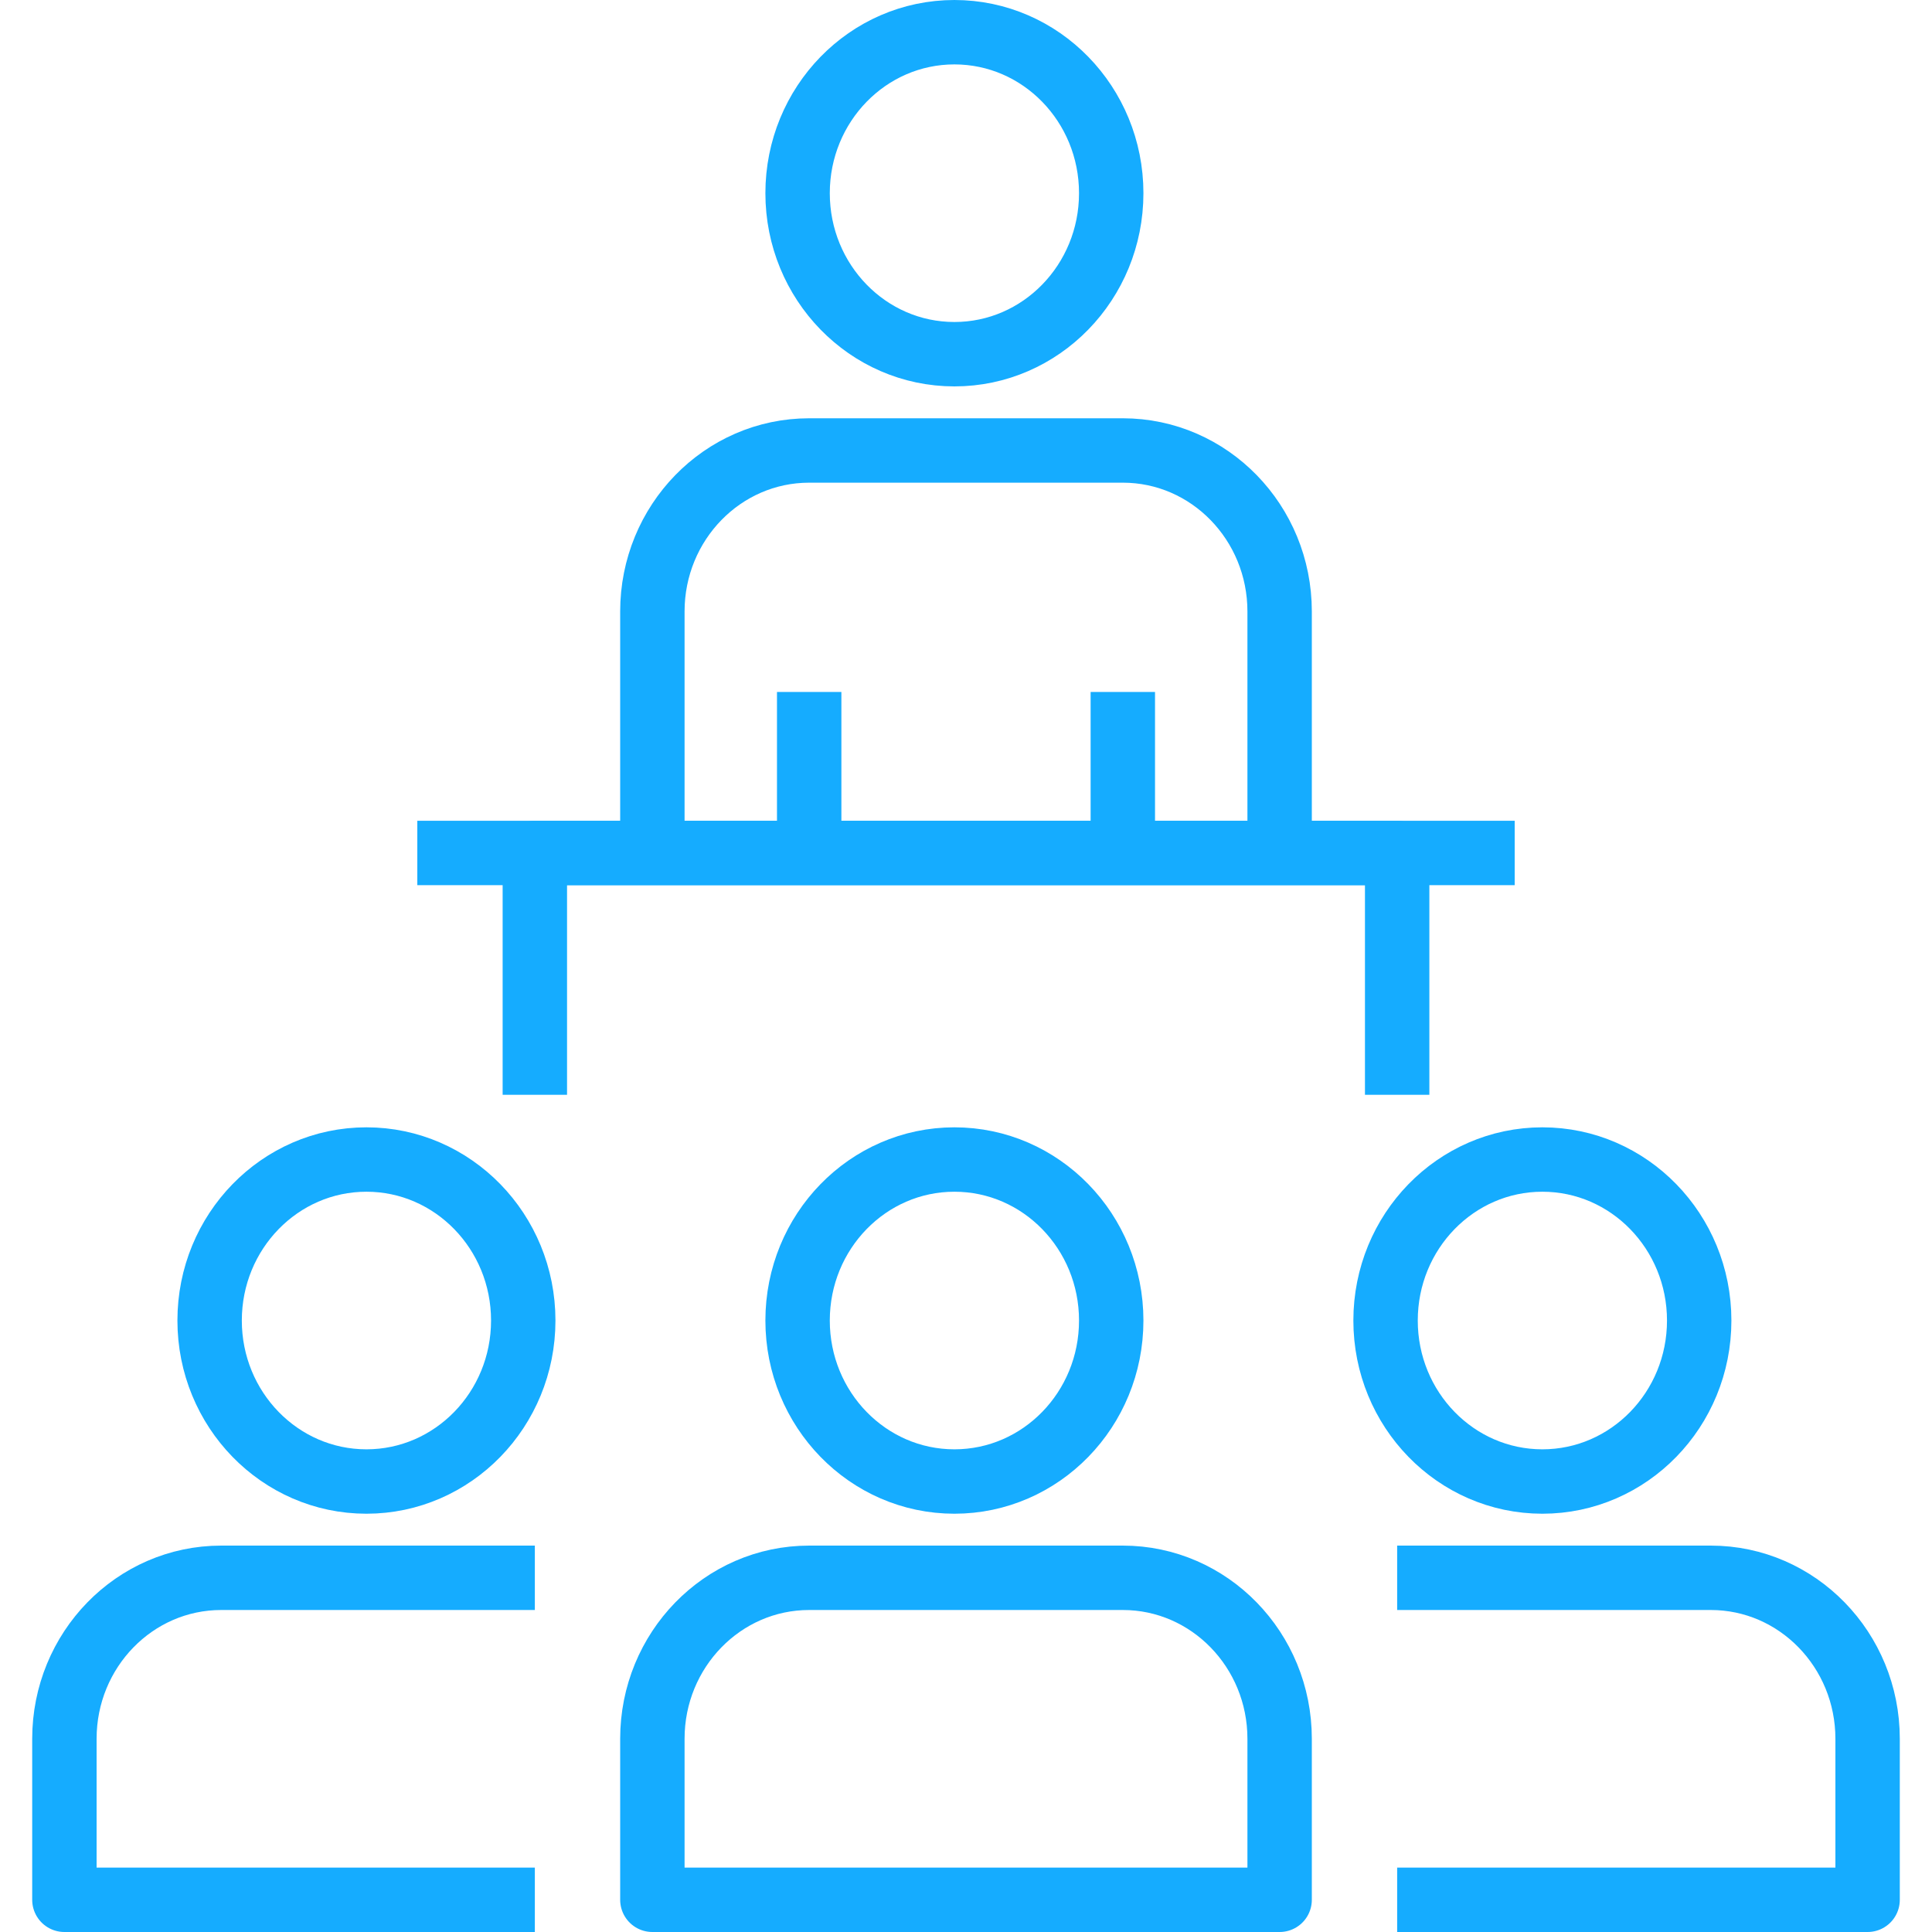
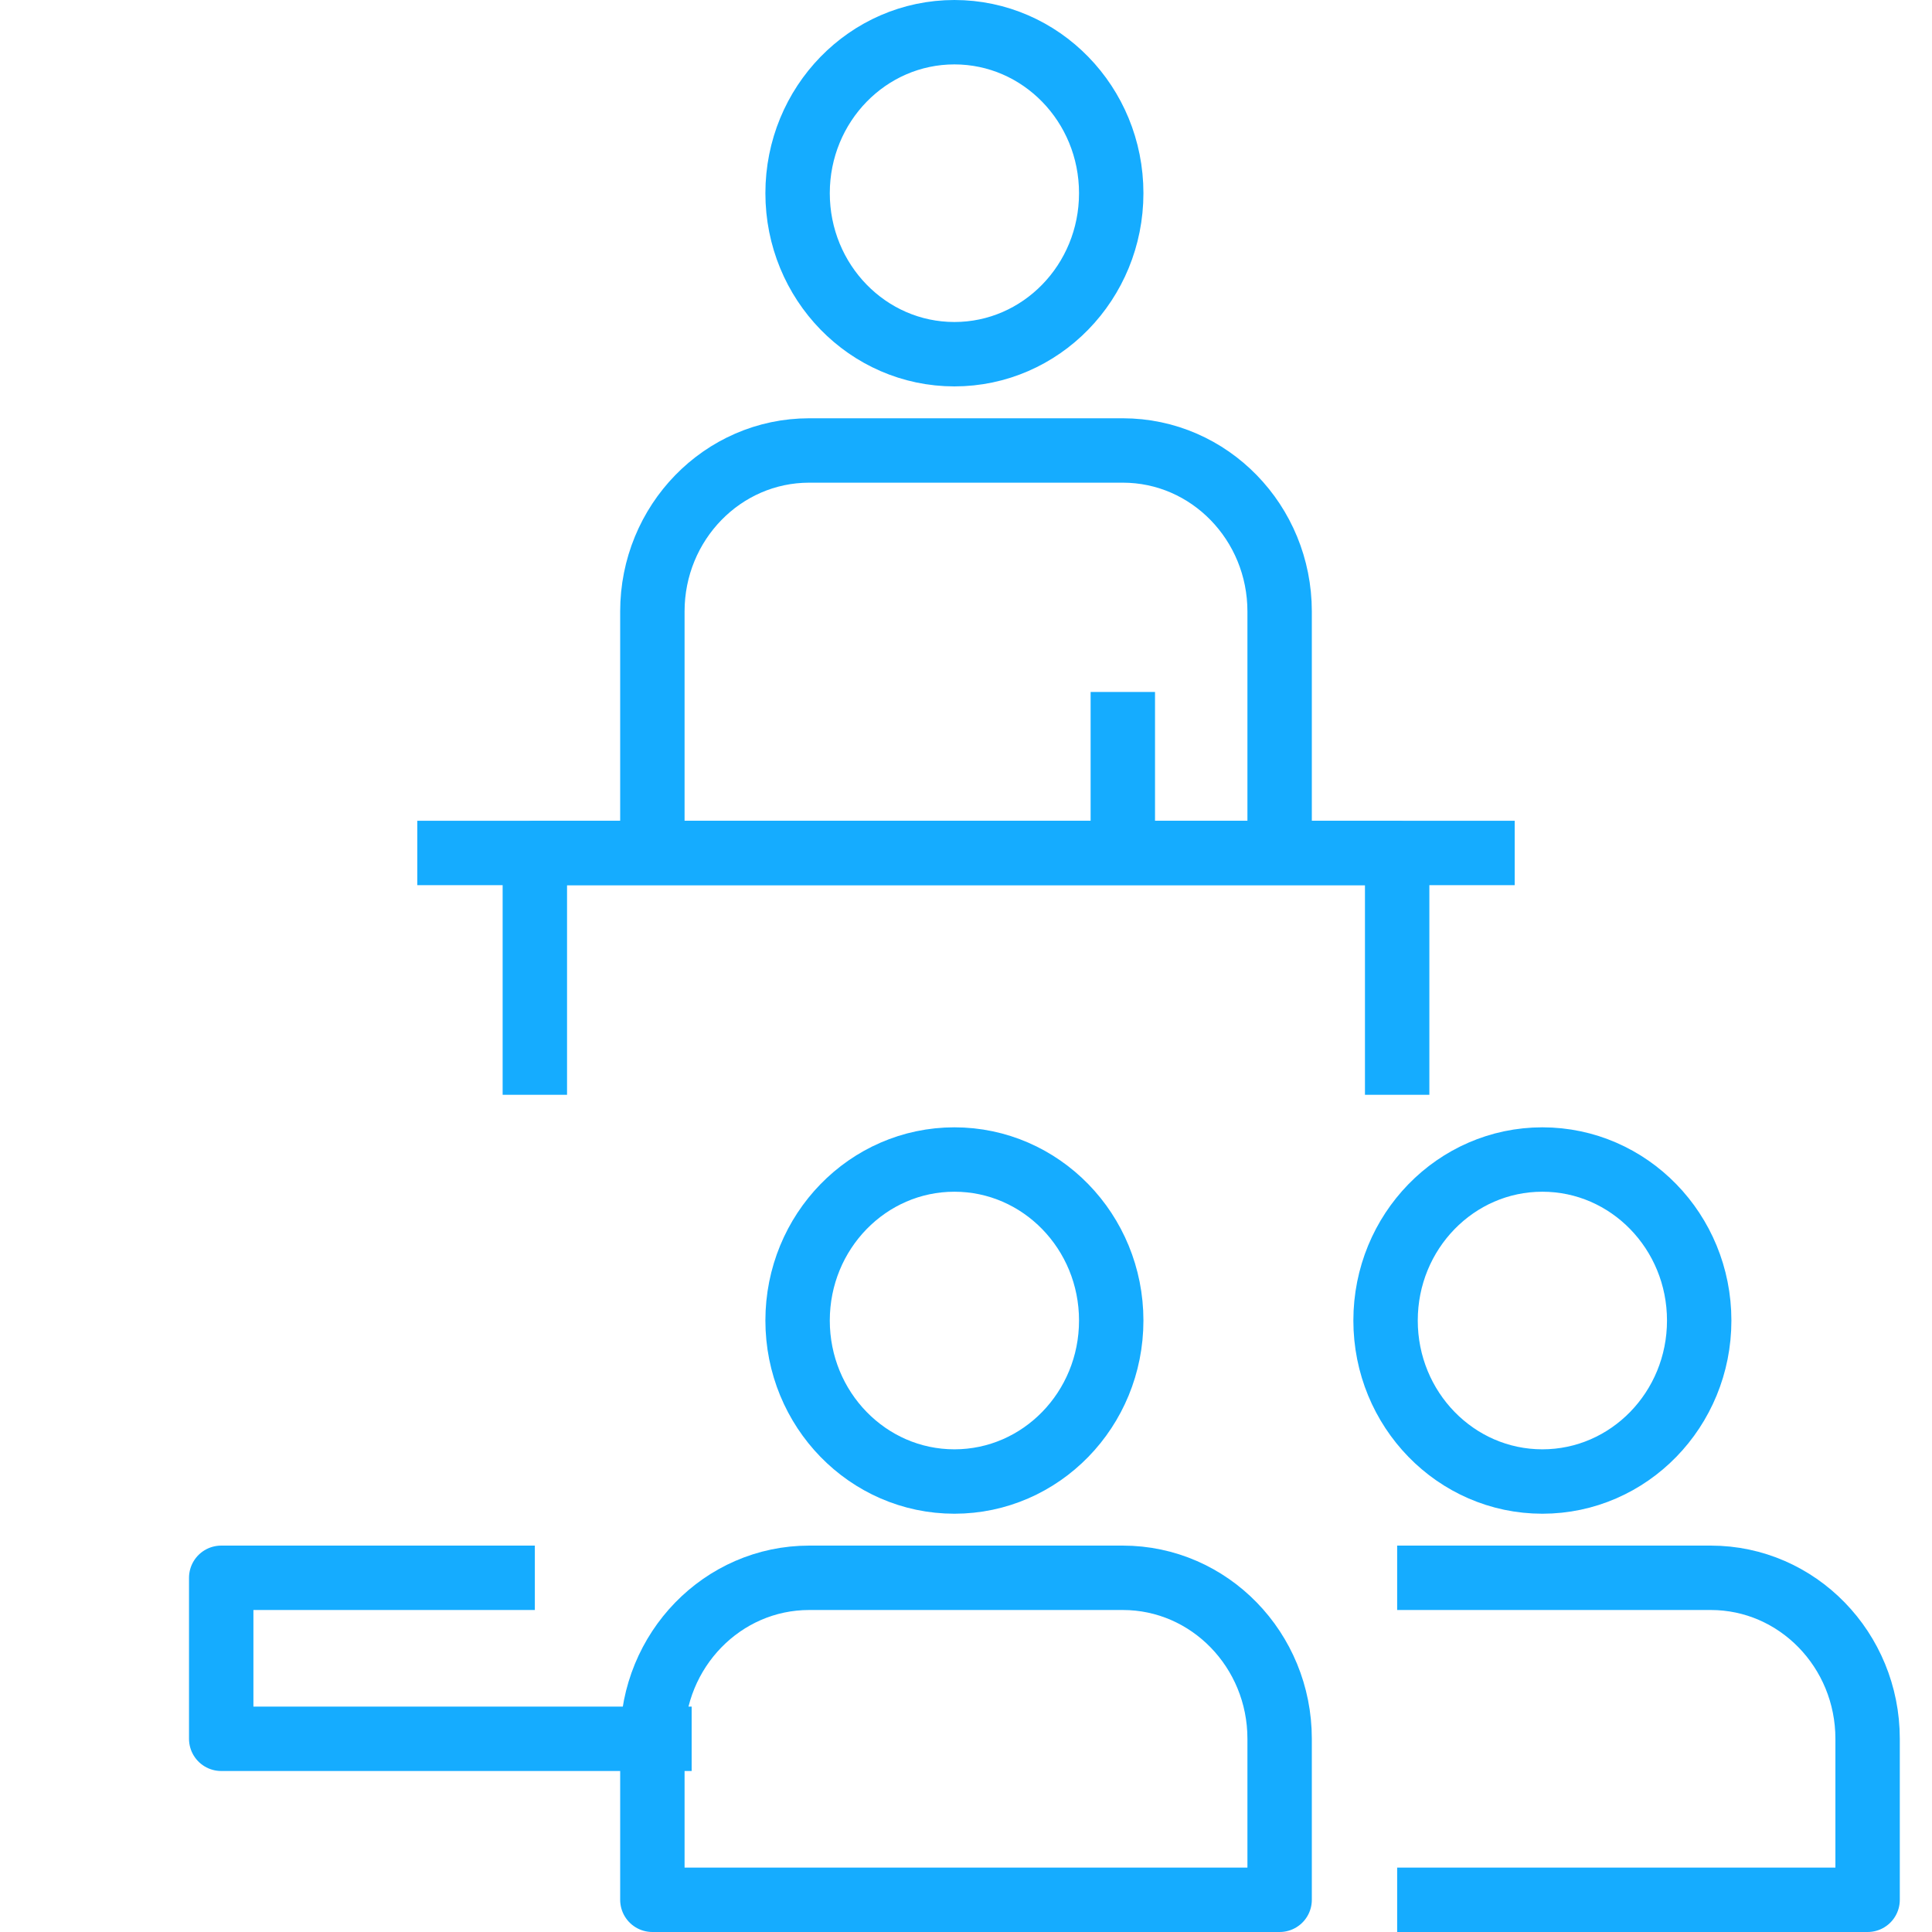
<svg xmlns="http://www.w3.org/2000/svg" id="Layer_1" data-name="Layer 1" viewBox="0 0 60 60" width="60px" height="60px">
  <defs>
    <style>
      .cls-1 {
        fill: none;
        stroke: #15acff;
        stroke-linejoin: round;
        stroke-width: 2px;
      }
    </style>
  </defs>
  <g id="_24-boss" data-name=" 24-boss">
-     <path class="cls-1" d="m16.61,49H6.87c-2.69,0-4.87,2.24-4.87,5v5h14.61" />
-     <ellipse class="cls-1" cx="11.38" cy="41.01" rx="4.87" ry="5" />
+     <path class="cls-1" d="m16.61,49H6.87v5h14.61" />
    <path class="cls-1" d="m43.39,49h9.74c2.69,0,4.87,2.24,4.87,5v5h-14.61" />
    <ellipse class="cls-1" cx="47.9" cy="41.01" rx="4.87" ry="5" />
    <path class="cls-1" d="m39.74,59v-5c0-2.76-2.18-5-4.87-5h-9.74c-2.69,0-4.87,2.24-4.87,5v5h19.48Z" />
    <ellipse class="cls-1" cx="29.64" cy="41.01" rx="4.87" ry="5" />
    <path class="cls-1" d="m39.74,26.49v-7.5c0-2.76-2.18-5-4.87-5h-9.74c-2.69,0-4.87,2.24-4.87,5v7.5" />
    <ellipse class="cls-1" cx="29.64" cy="6" rx="4.87" ry="5" />
-     <line class="cls-1" x1="25.13" y1="21.49" x2="25.13" y2="26.49" />
    <line class="cls-1" x1="34.87" y1="21.49" x2="34.87" y2="26.49" />
    <polyline class="cls-1" points="16.61 34 16.61 26.49 43.39 26.49 43.39 34" />
    <line class="cls-1" x1="12.96" y1="26.49" x2="47.04" y2="26.49" />
  </g>
</svg>